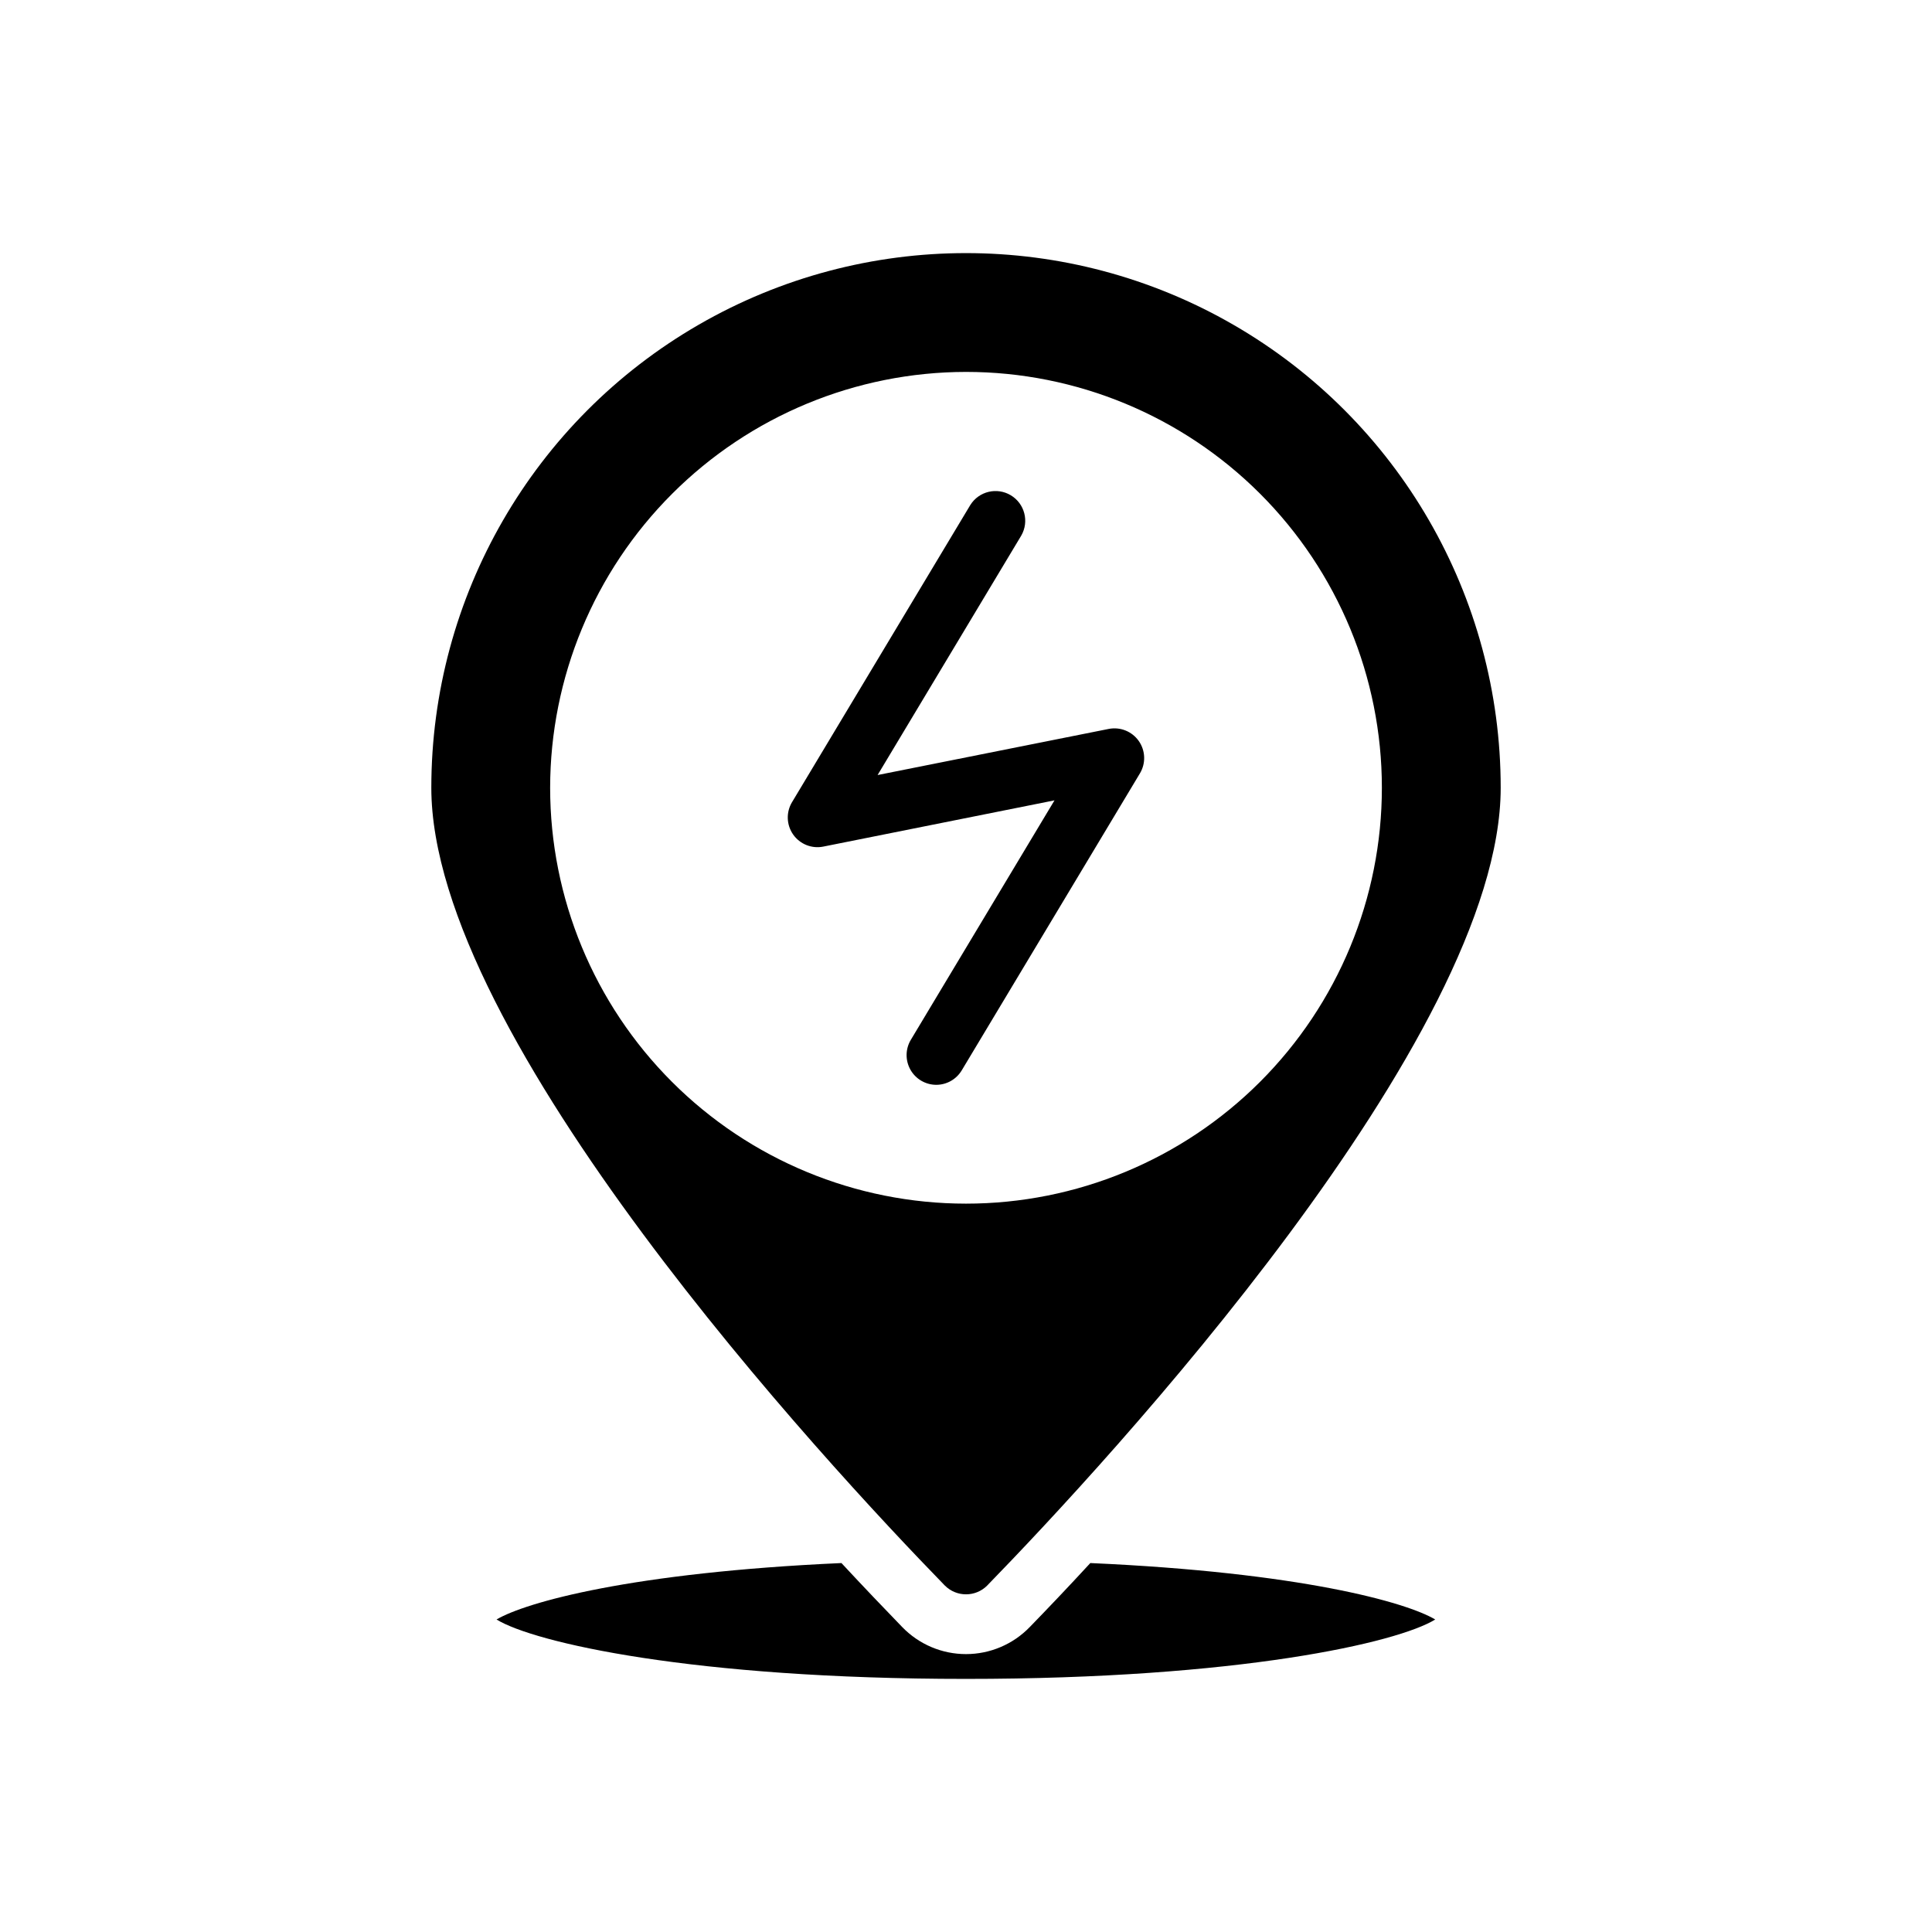
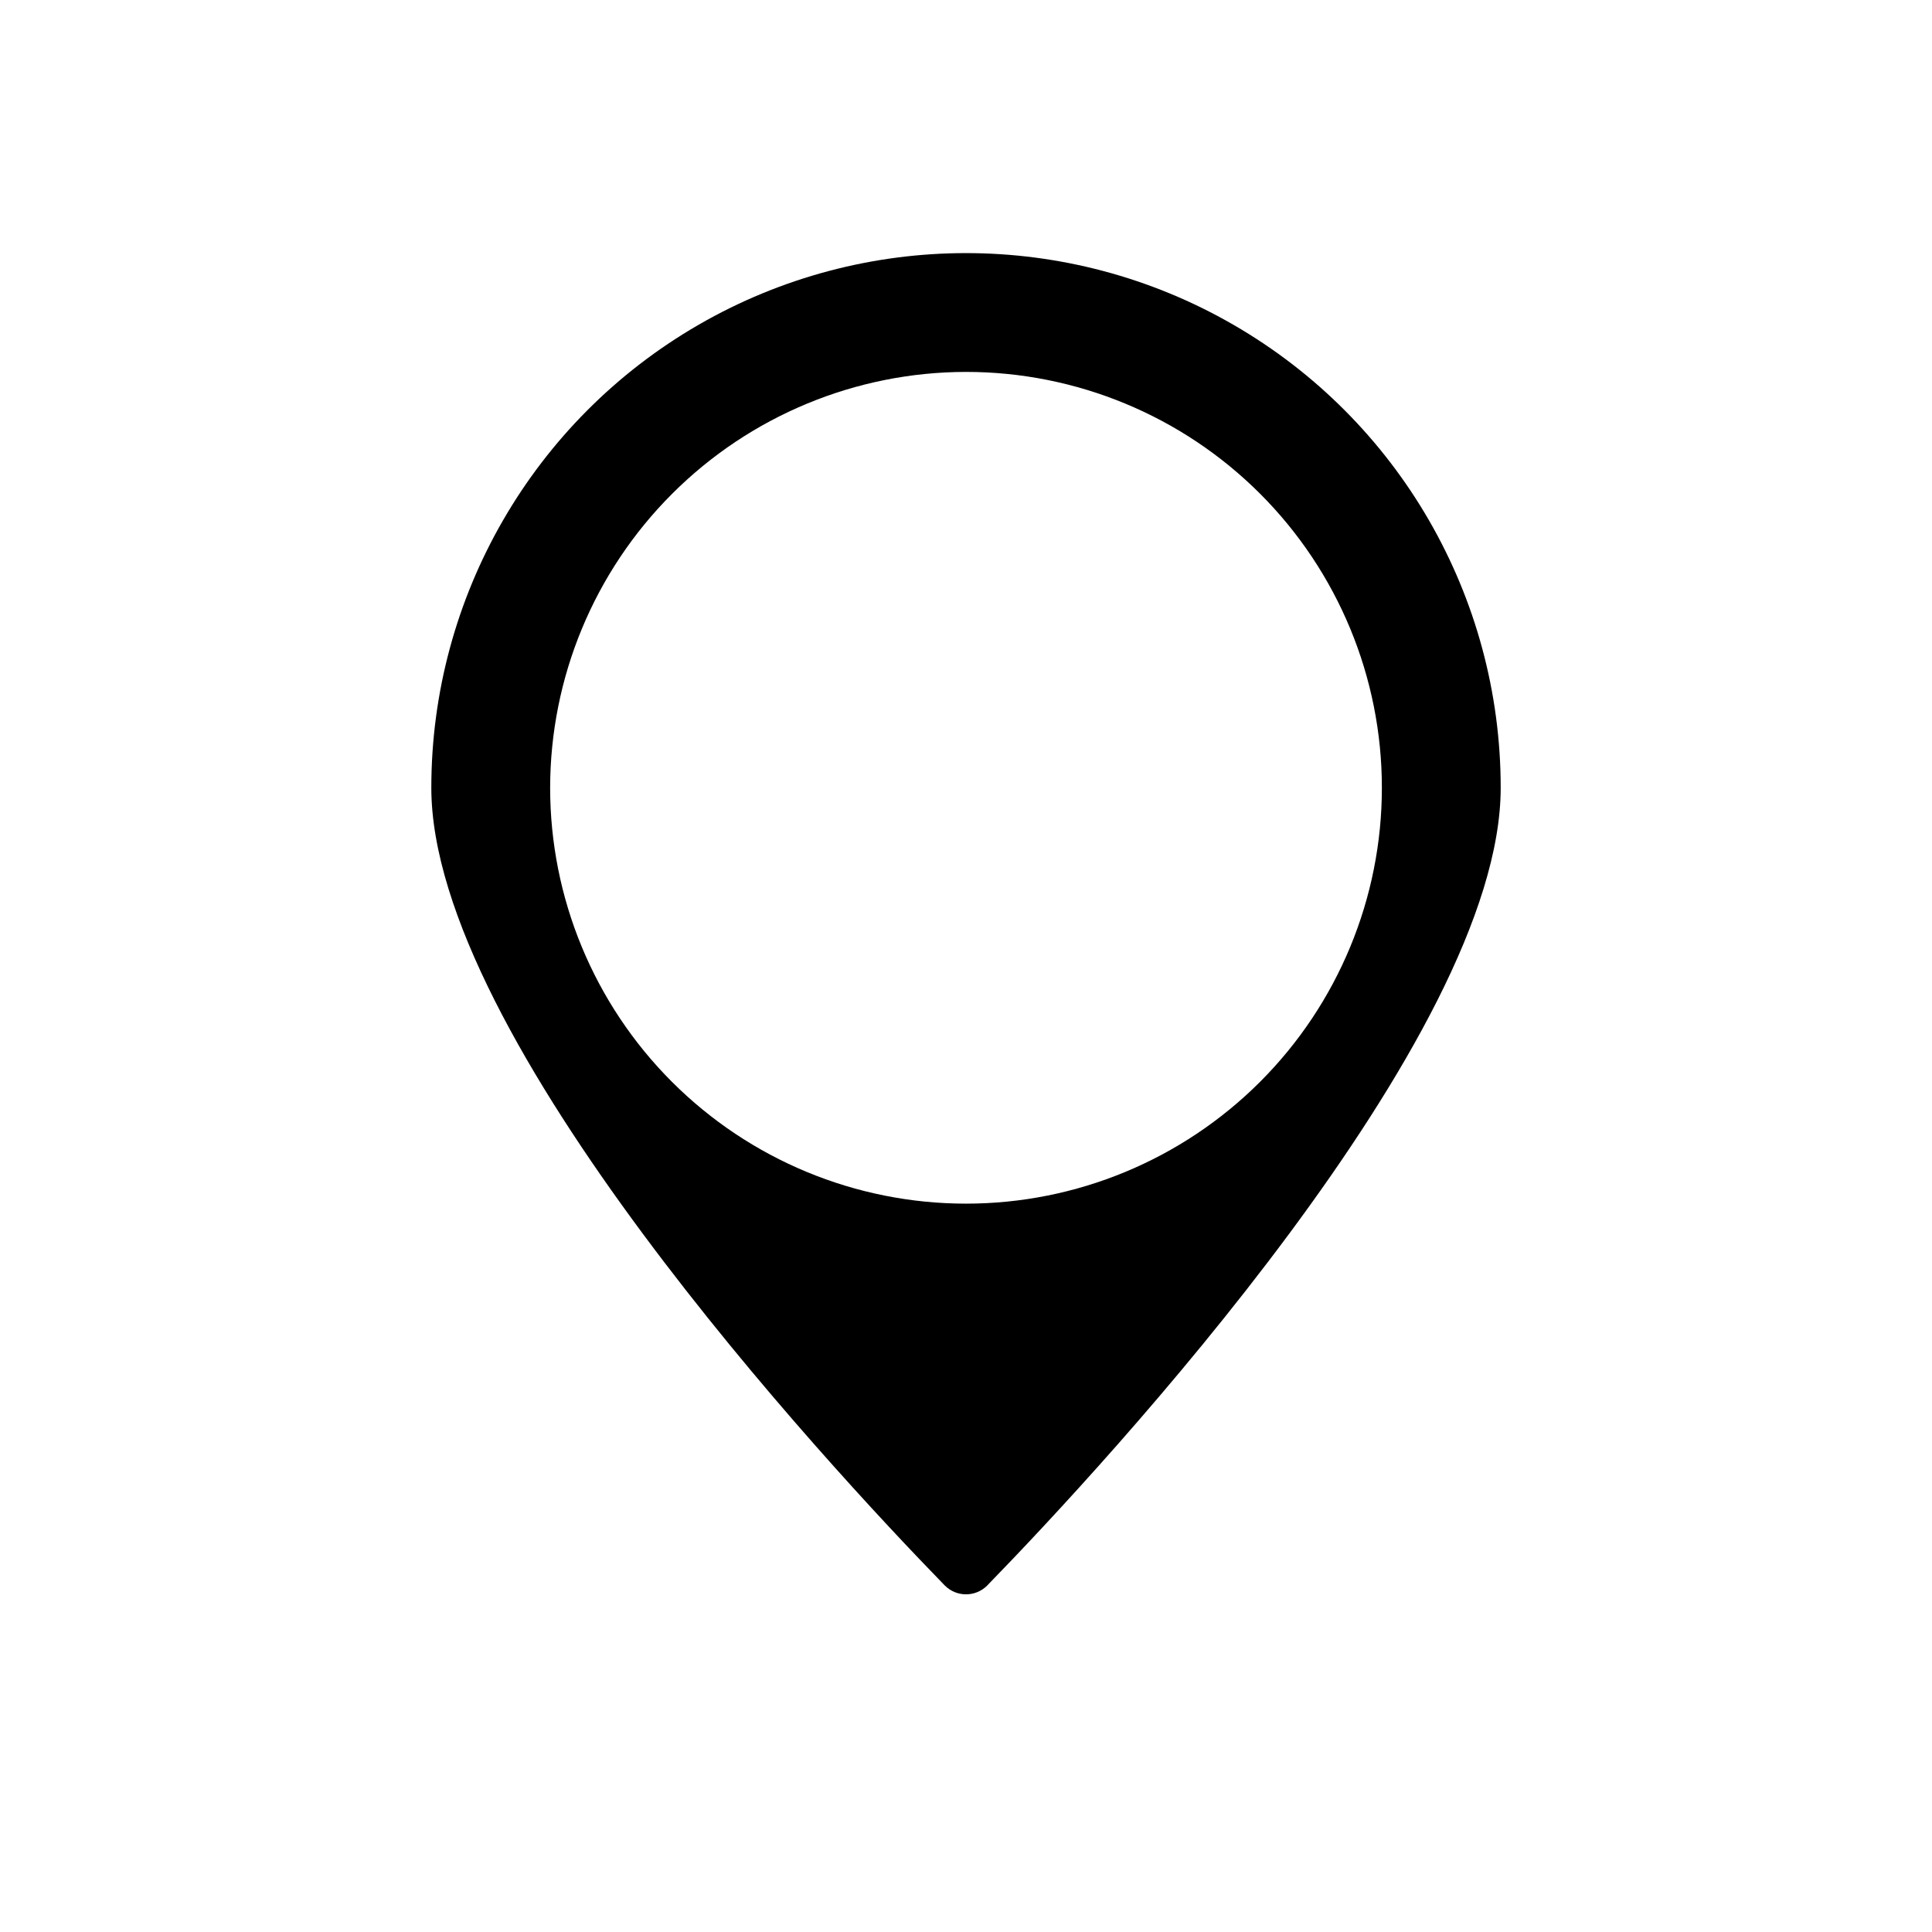
<svg xmlns="http://www.w3.org/2000/svg" fill="#000000" width="800px" height="800px" version="1.1" viewBox="144 144 512 512">
  <g>
-     <path d="m392.12 431.49c-2.832-0.004-5.449-1.531-6.844-4s-1.352-5.496 0.105-7.93l38.07-63.457-61.246 12.25c-3.066 0.625-6.207-0.629-8.008-3.191-1.797-2.559-1.906-5.941-0.281-8.613l47.23-78.719 0.004-0.004c2.277-3.637 7.047-4.781 10.727-2.57 3.68 2.211 4.91 6.961 2.766 10.68l-38.07 63.457 61.207-12.211c3.066-0.621 6.211 0.633 8.008 3.191 1.797 2.562 1.906 5.945 0.281 8.617l-47.23 78.719h-0.004c-1.426 2.344-3.969 3.777-6.715 3.781z" />
-     <path d="m416.89 575.19c-4.426 4.578-10.523 7.164-16.891 7.164-6.371 0-12.469-2.586-16.895-7.164-4.723-4.871-10.195-10.598-16.113-16.965-55.57 2.496-83.695 10.391-91.402 14.957 9.973 6.125 51.957 15.742 124.38 15.742s114.44-9.598 124.38-15.742c-7.707-4.59-35.832-12.484-91.402-14.957-5.859 6.367-11.324 12.09-16.055 16.965z" />
    <path d="m405.59 564.21c31.961-32.824 136.11-145.32 136.11-211.44 0-50.621-27.008-97.398-70.848-122.71-43.844-25.312-97.855-25.312-141.7 0-43.84 25.312-70.848 72.09-70.848 122.71 0 66.125 104.15 178.62 136.11 211.44h0.004c3.094 3.07 8.082 3.07 11.176 0zm-5.586-321.65c29.227 0 57.258 11.609 77.926 32.277 20.668 20.668 32.281 48.703 32.281 77.93 0 29.23-11.613 57.262-32.281 77.93-20.668 20.668-48.699 32.281-77.926 32.281-29.23 0-57.262-11.613-77.93-32.281-20.668-20.668-32.281-48.699-32.281-77.93 0.031-29.219 11.652-57.234 32.316-77.895 20.66-20.66 48.672-32.281 77.895-32.312z" />
  </g>
</svg>